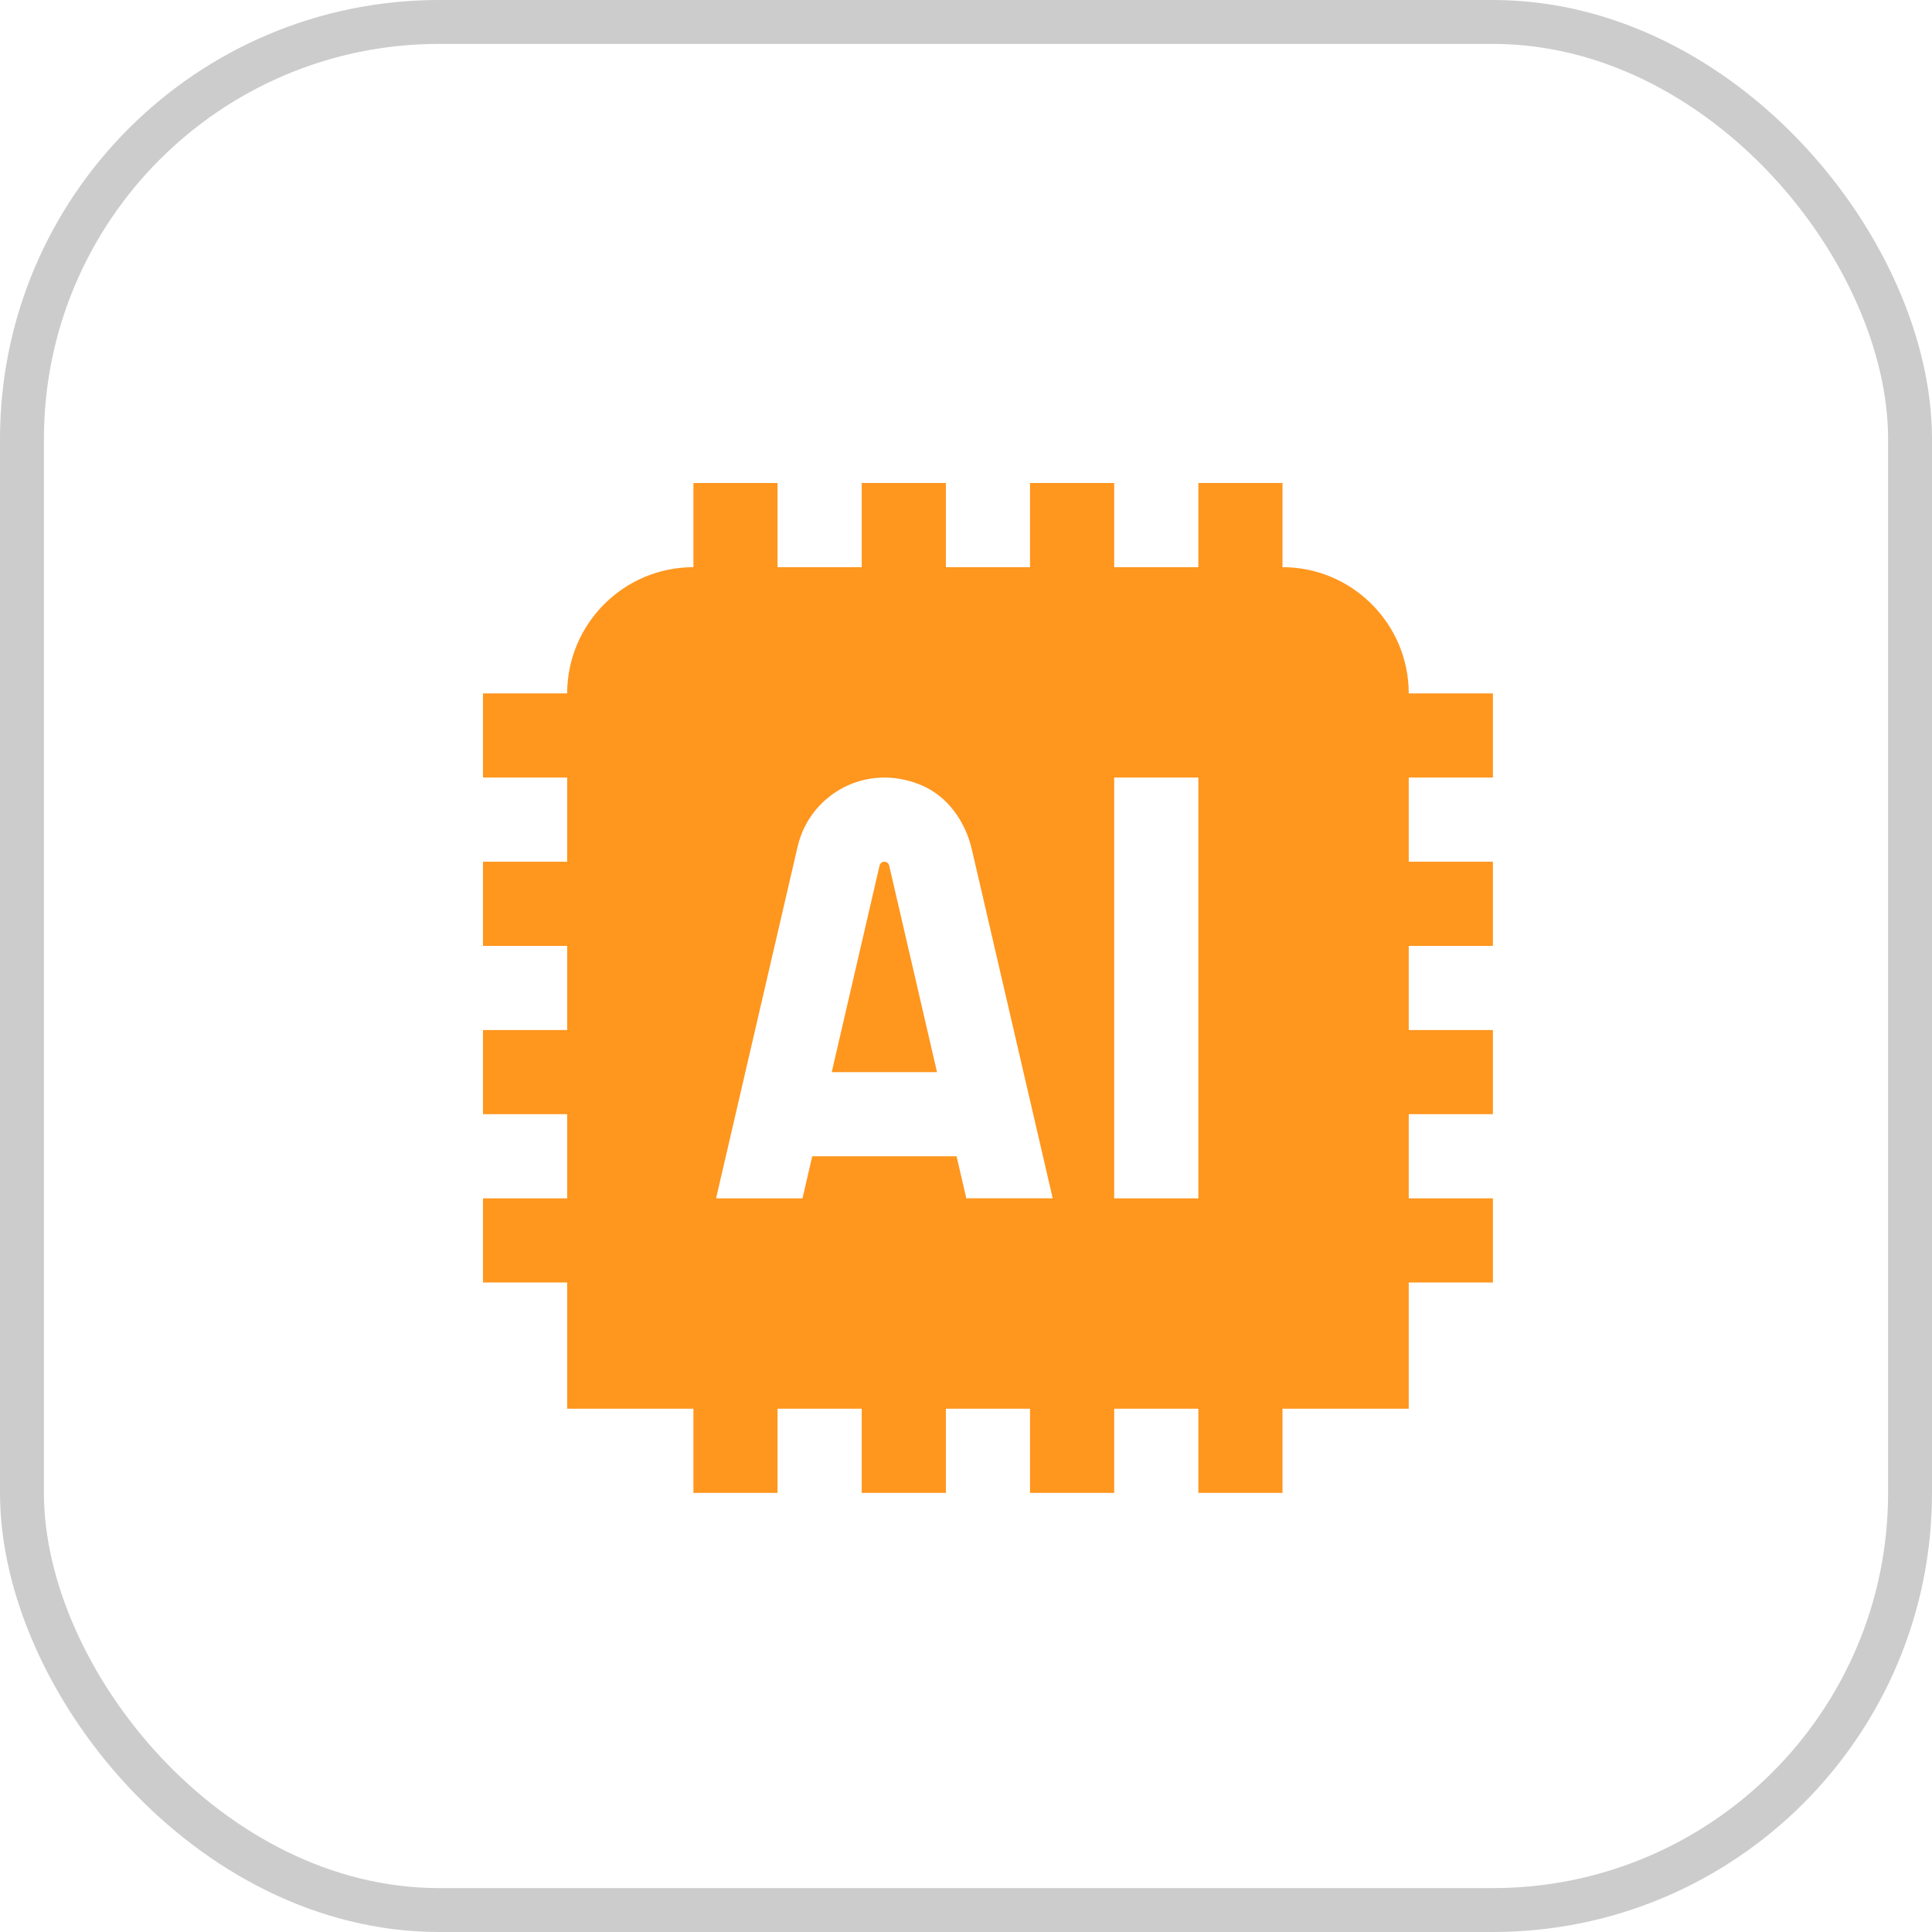
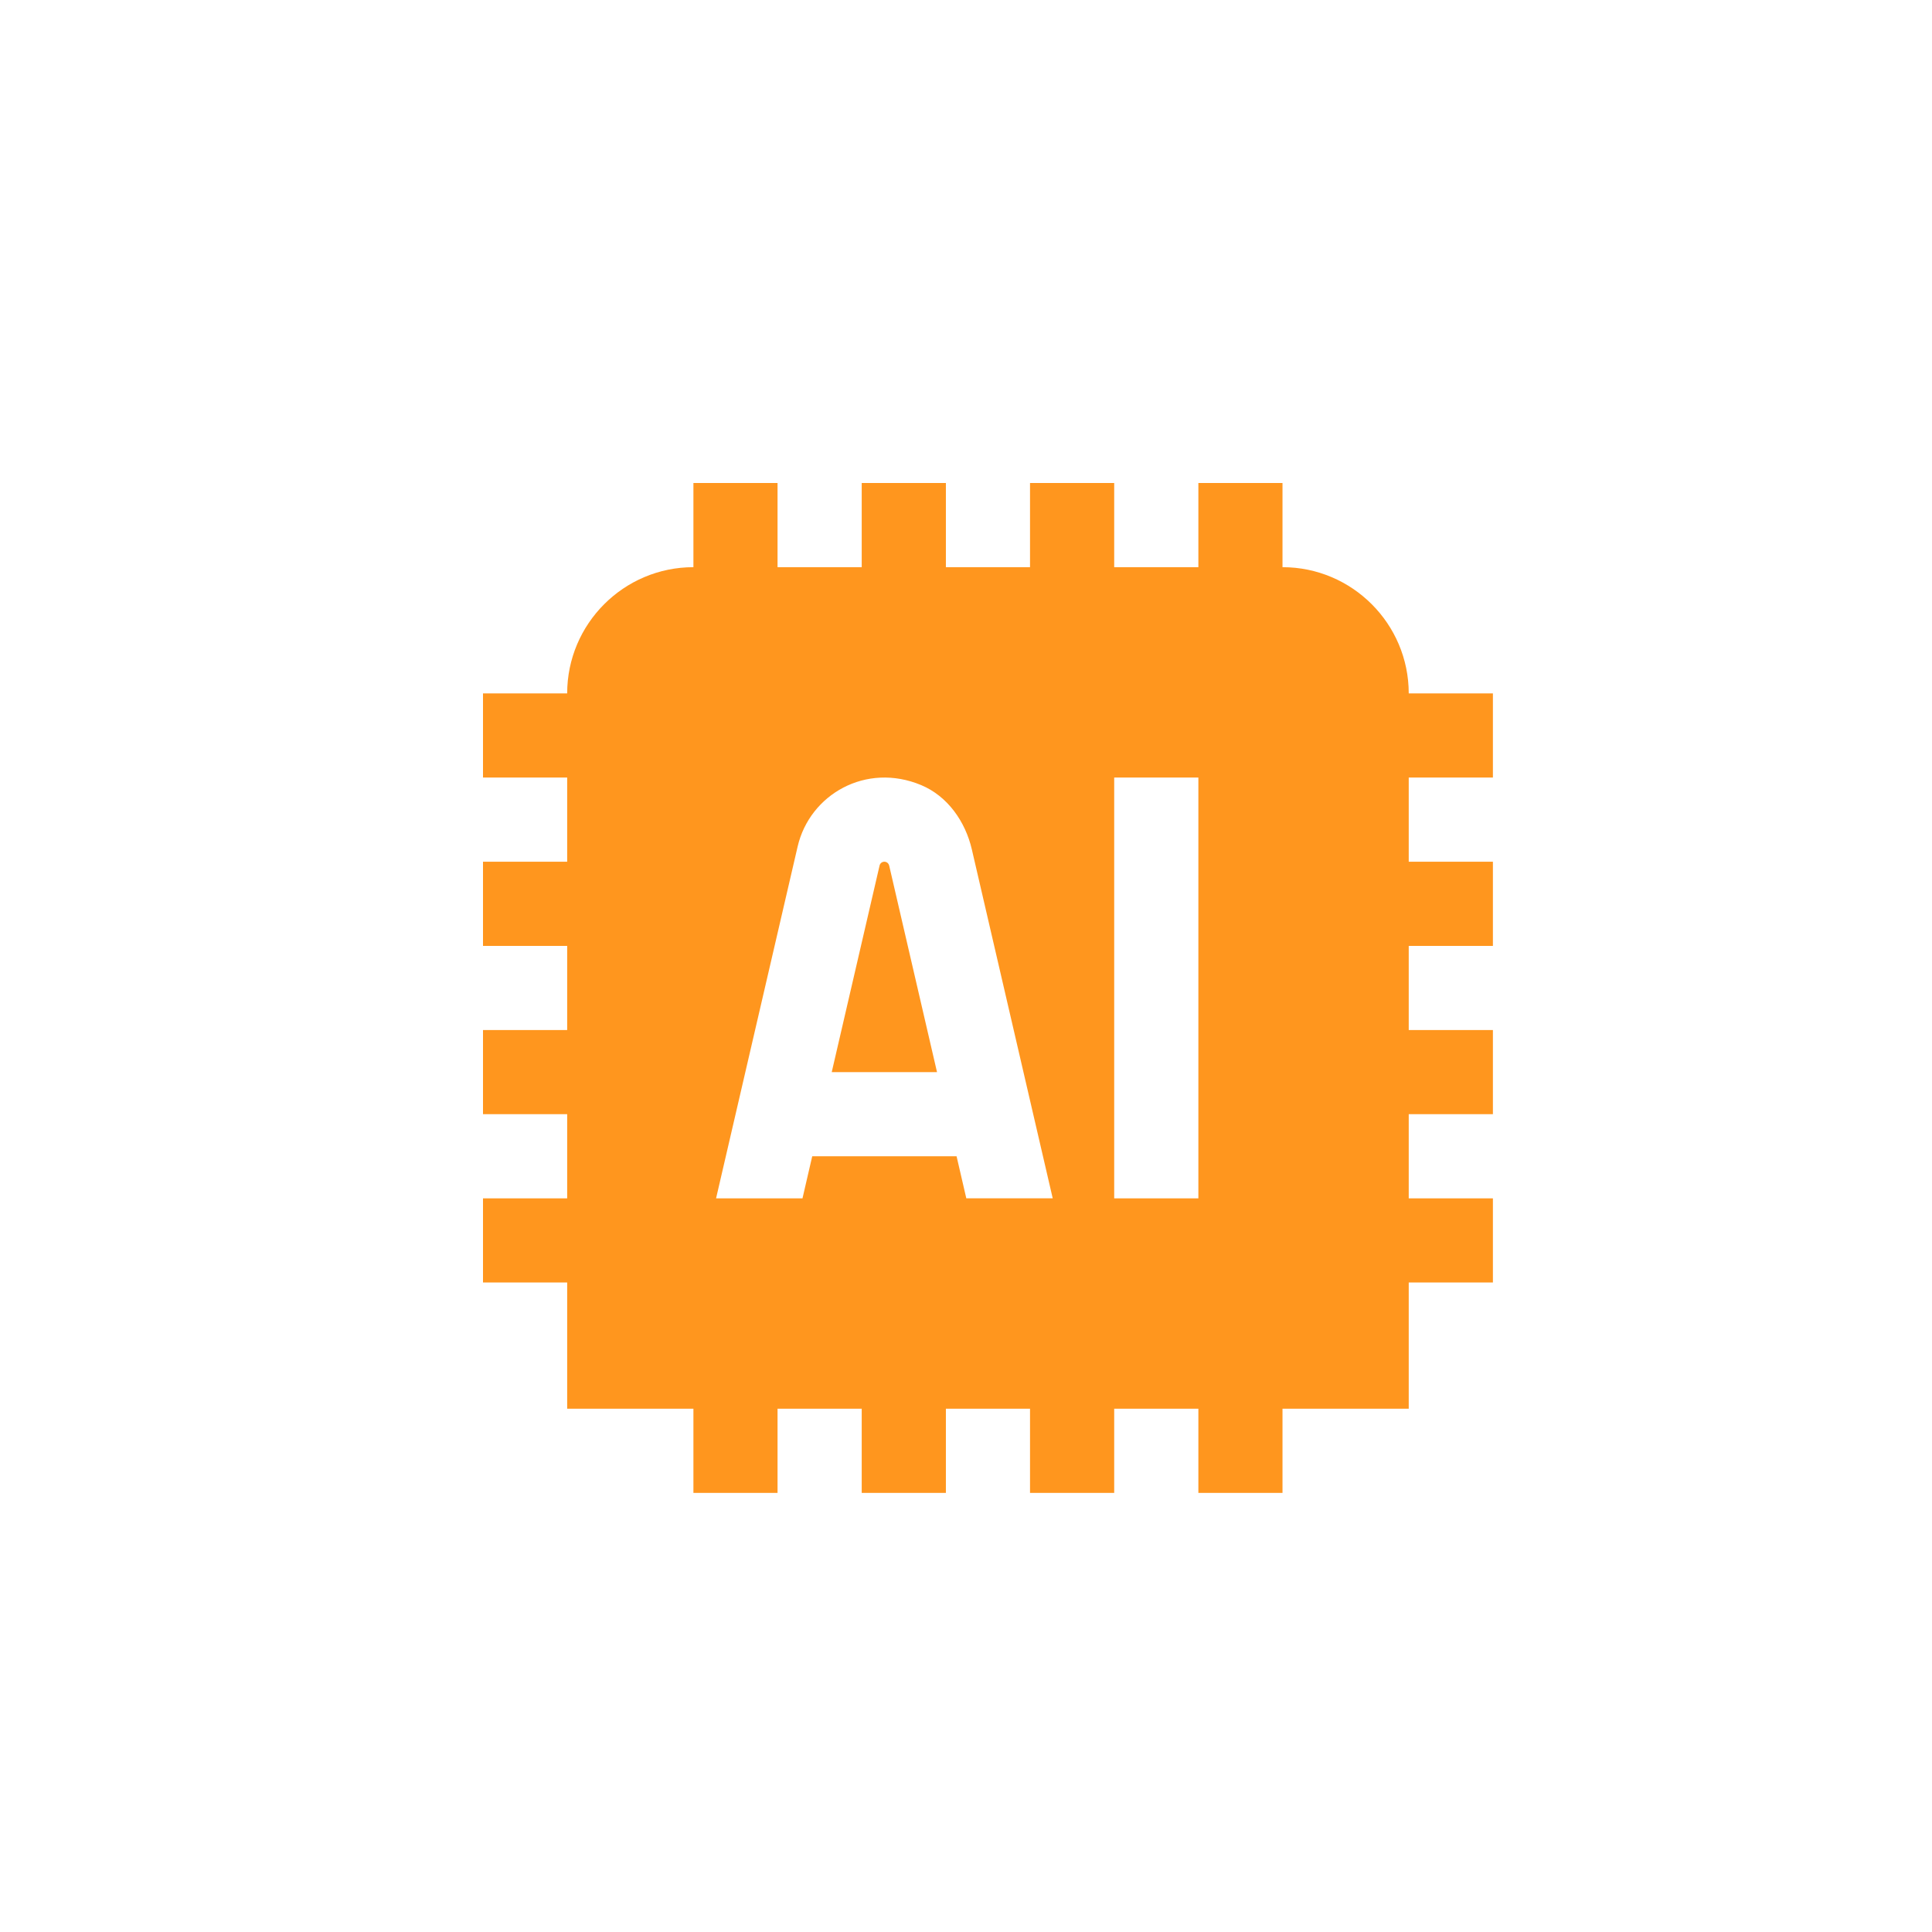
<svg xmlns="http://www.w3.org/2000/svg" width="44" height="44" viewBox="0 0 44 44" fill="none">
-   <rect opacity="0.2" x="0.5" y="0.5" width="43" height="43" rx="9.5" stroke="black" />
  <g clip-path="url(#clip0_106_721)">
    <path d="M34 17.708V15.792H32.083C32.083 14.207 30.793 12.917 29.208 12.917V11H27.292V12.917H25.375V11H23.458V12.917H21.542V11H19.625V12.917H17.708V11H15.792V12.917C14.207 12.917 12.917 14.207 12.917 15.792H11V17.708H12.917V19.625H11V21.542H12.917V23.458H11V25.375H12.917V27.292H11V29.208H12.917V32.083H15.792V34H17.708V32.083H19.625V34H21.542V32.083H23.458V34H25.375V32.083H27.292V34H29.208V32.083H32.083V29.208H34V27.292H32.083V25.375H34V23.458H32.083V21.542H34V19.625H32.083V17.708H34ZM21.785 26.333H18.498L18.276 27.292H16.308L18.166 19.278C18.442 18.093 19.724 17.354 20.981 17.881C21.582 18.133 21.986 18.711 22.133 19.345L23.975 27.291H22.007L21.785 26.332V26.333ZM25.375 17.708H27.292V27.292H25.375V17.708ZM20.25 19.711L21.34 24.417H18.942L20.032 19.711C20.044 19.66 20.089 19.625 20.141 19.625C20.192 19.625 20.237 19.66 20.249 19.711H20.25Z" fill="#FF961E" />
  </g>
  <defs>
    <clipPath id="clip0_106_721">
      <rect width="23" height="23" fill="white" transform="translate(11 11)" />
    </clipPath>
  </defs>
</svg>